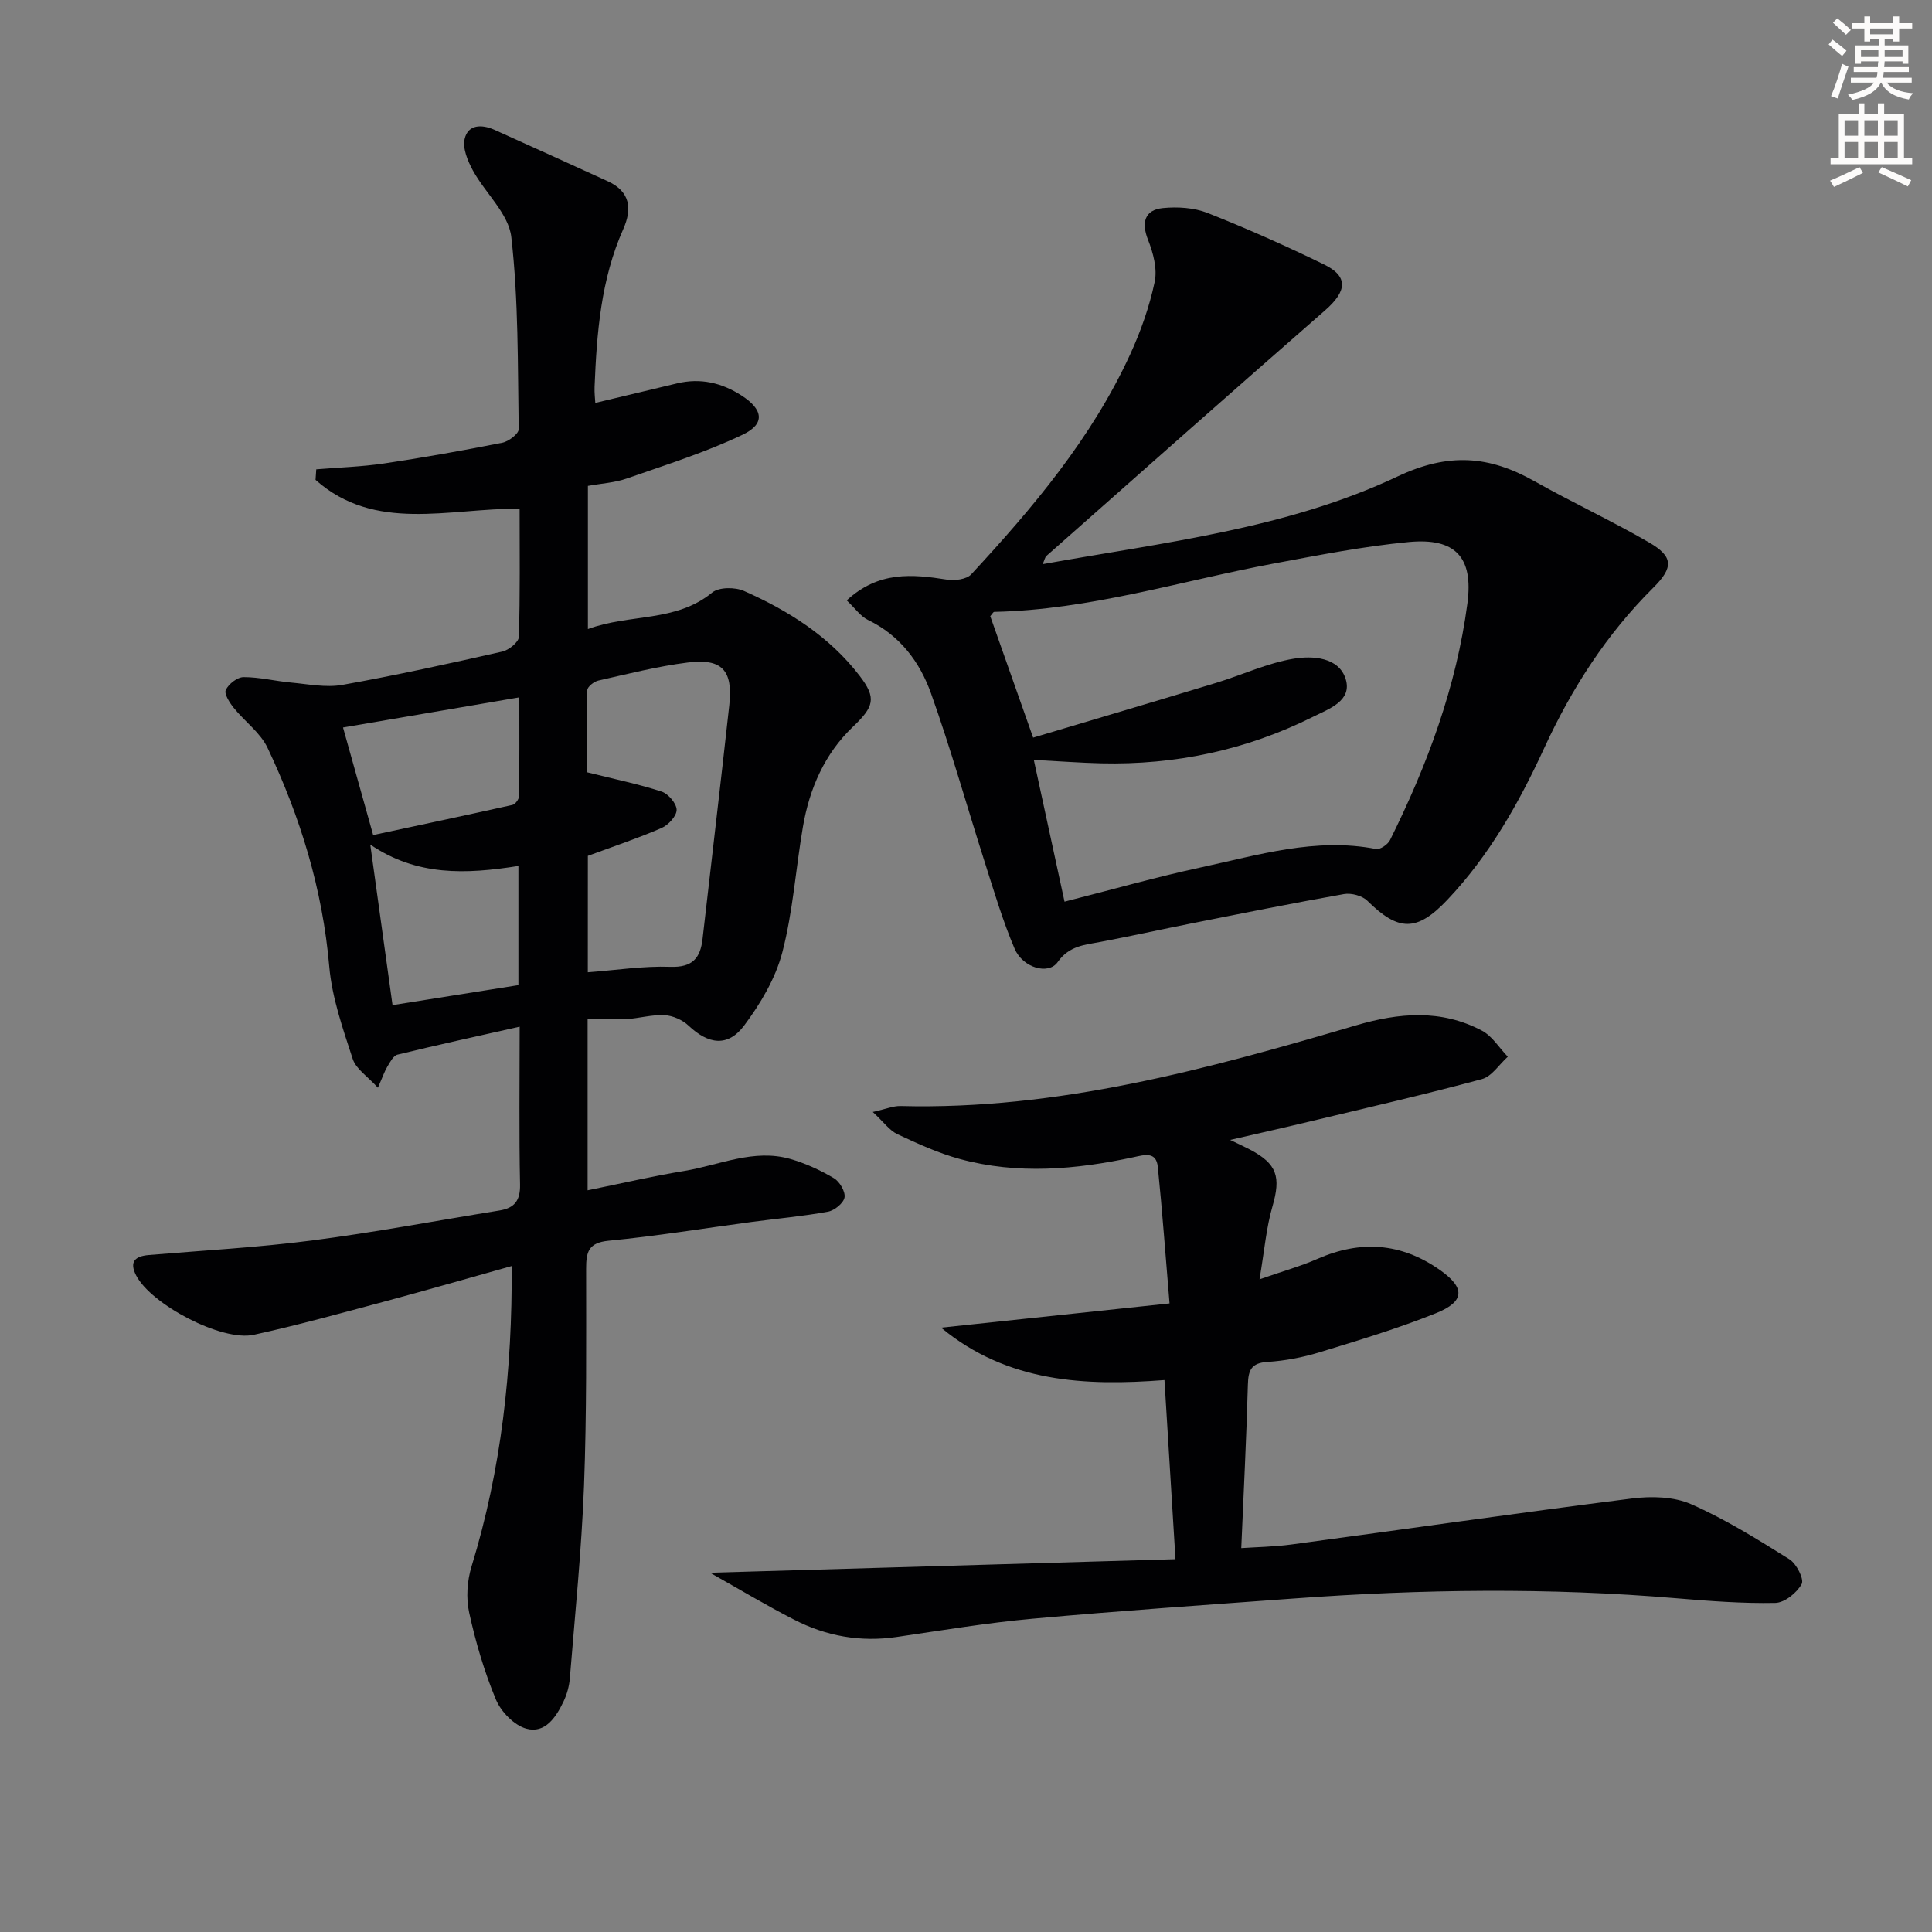
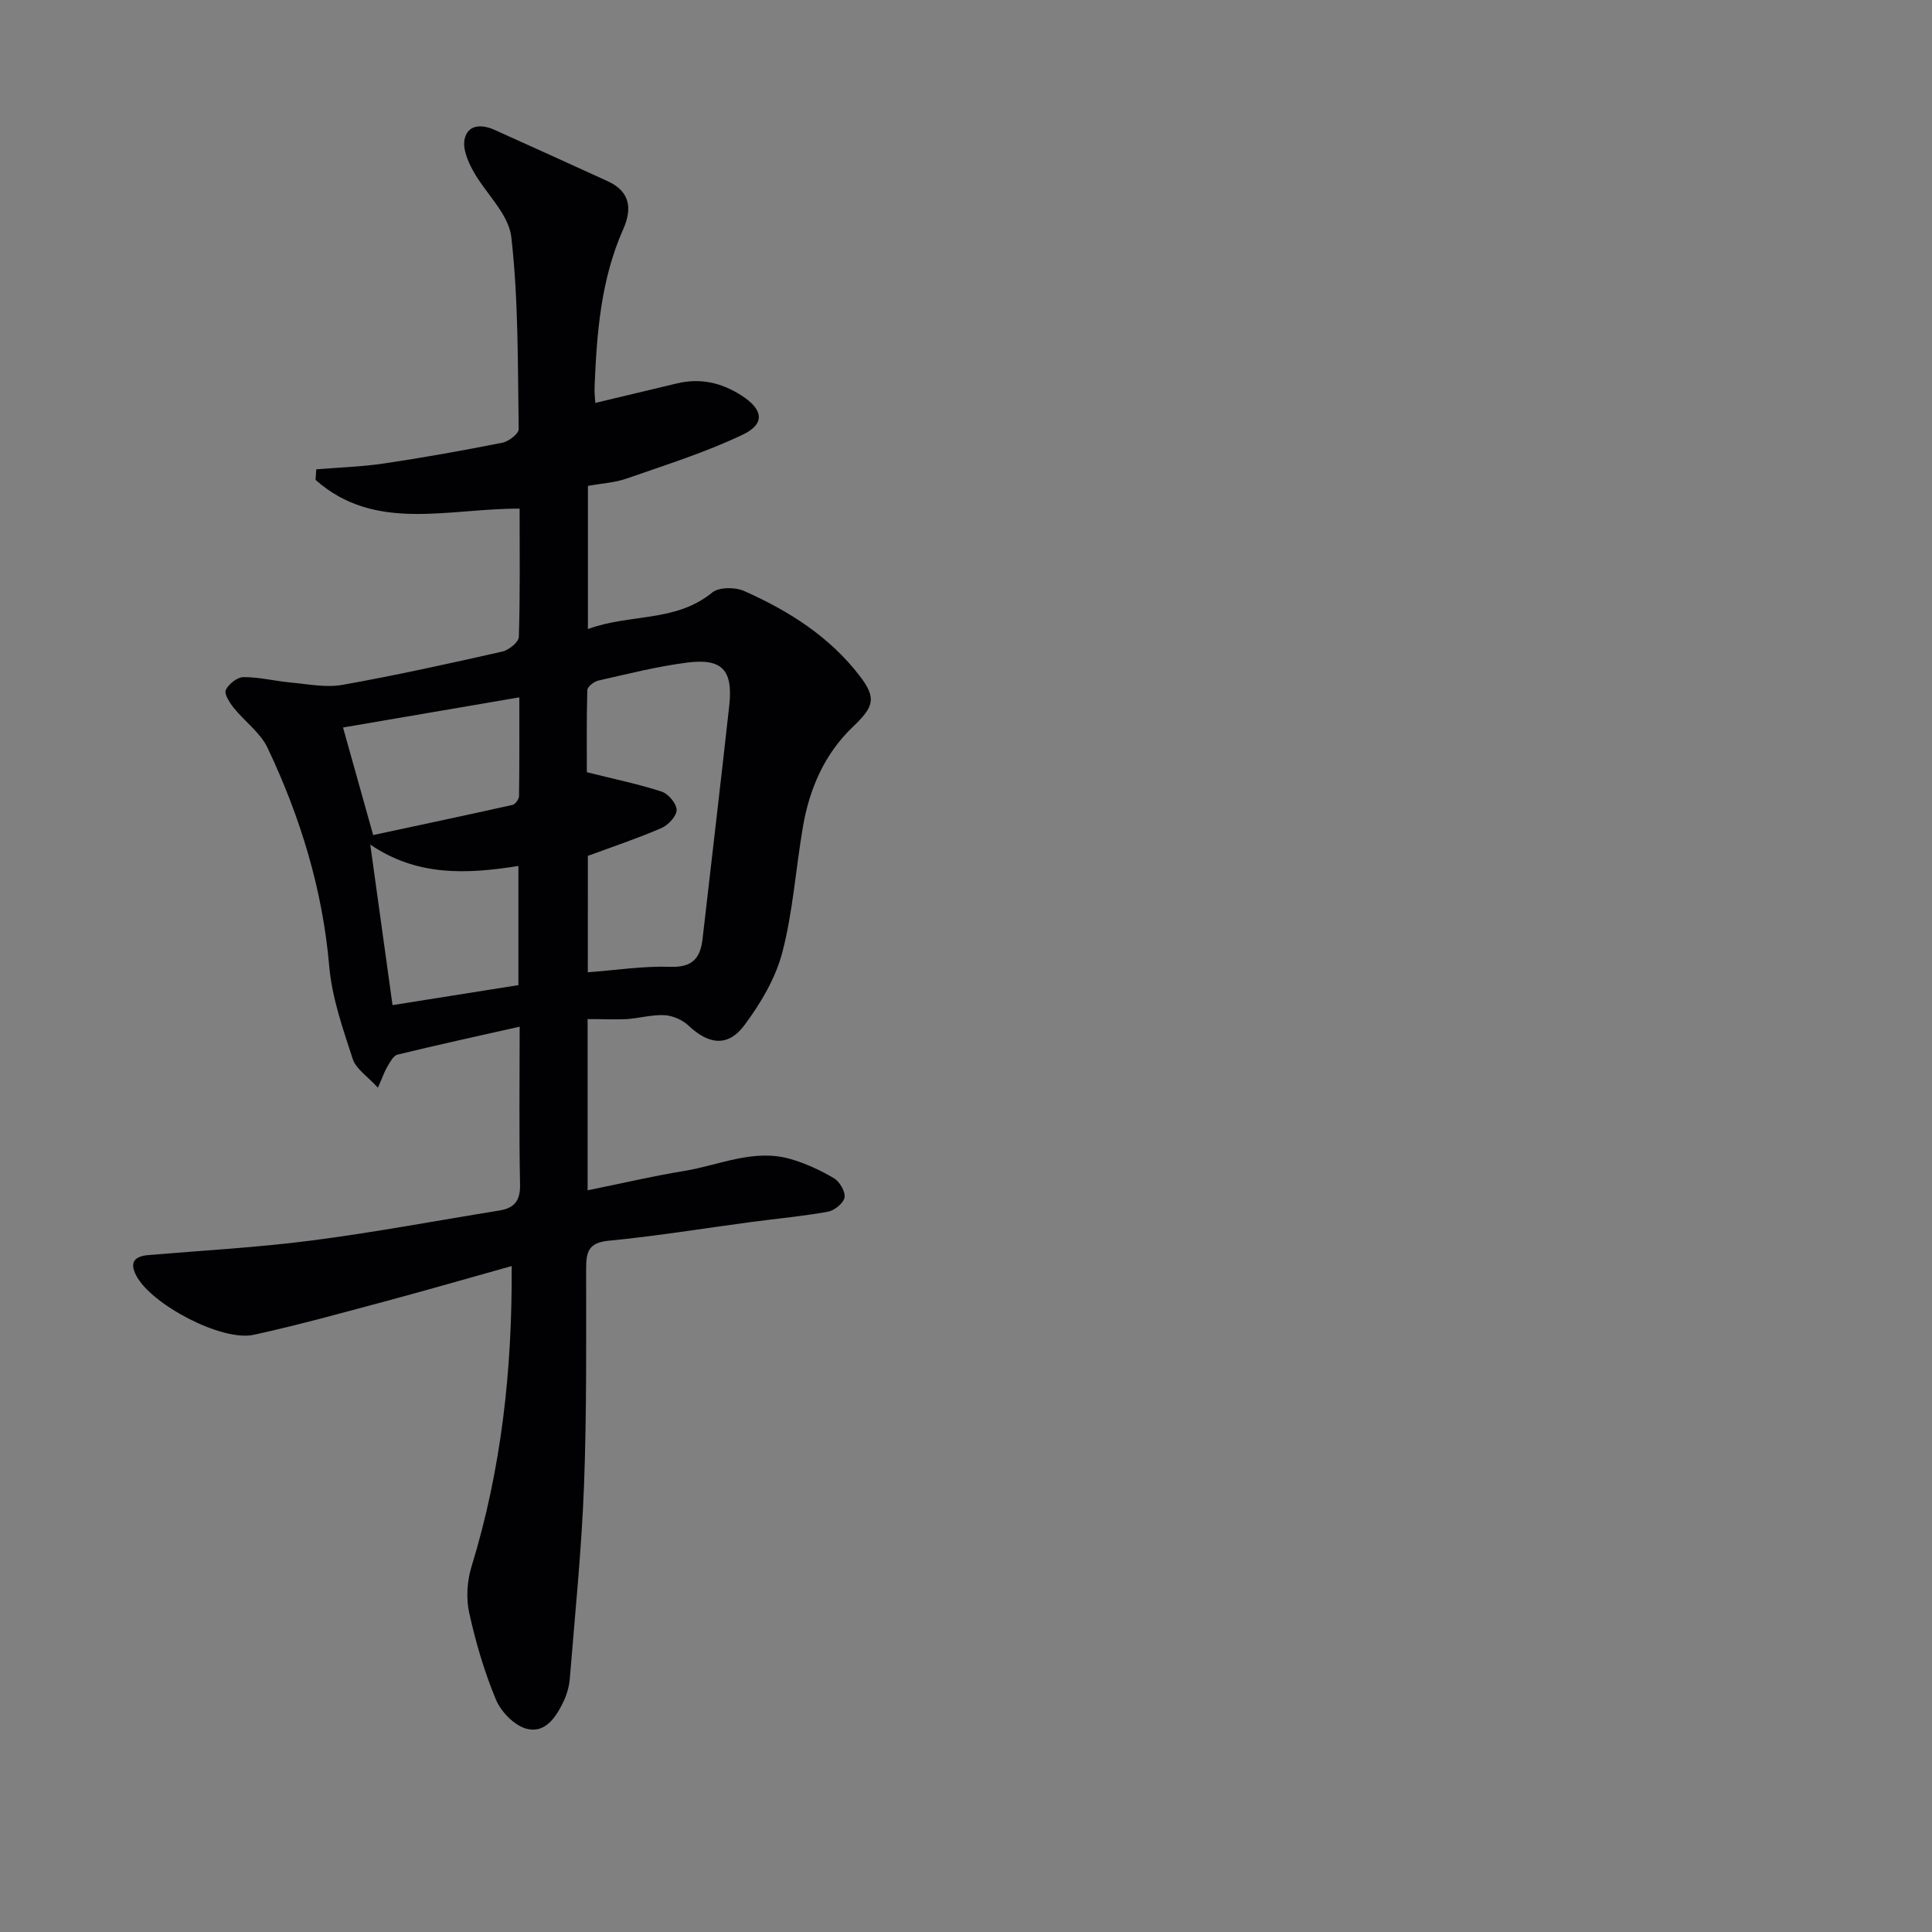
<svg xmlns="http://www.w3.org/2000/svg" enable-background="new 0 0 400 400" viewBox="0 0 400 400">
  <rect x="0" y="0" width="400" height="400" fill="#808080" stroke="none" />
-   <path d="m378.6 9.2.8-1c.9.7 1.9 1.4 2.9 2.3l-.9 1.1c-1.1-.9-2-1.7-2.8-2.4zm.5 10.7c.9-2.1 1.6-4.3 2.3-6.7.4.2.8.4 1.3.6-.7 2.1-1.5 4.3-2.2 6.6zm.4-15.2.9-.9c1 .8 2 1.6 2.8 2.4l-1 1c-1-.9-1.9-1.8-2.7-2.5zm12.5-1.3h1.2v1.4h2.7v1.1h-2.7v2.7h-1.2v-.5h-1.8v1.3h4.9v3.8h-1.2v-.5h-3.7c0 .4-.1.9-.1 1.2h5.1v1h-5.2c0 .5-.1.9-.2 1.2h6v1h-5.2c1.1 1.3 2.9 2 5.5 2.2-.4.4-.7.8-.9 1.3-2.9-.5-4.8-1.6-5.7-3.5h-.1c-.8 1.7-2.7 2.9-5.9 3.6-.2-.4-.6-.8-.9-1.1 2.8-.6 4.6-1.4 5.4-2.5h-4.8v-1h5.3c.1-.3.2-.7.2-1.2h-4.9v-1h5c0-.4 0-.8.1-1.2h-3.6v.5h-1.2v-3.8h4.9v-1.3h-1.8v.5h-1.2v-2.7h-2.6v-1.1h2.6v-1.4h1.2v1.4h4.7v-1.4zm-6.7 8.4h3.6c0-.4 0-.9 0-1.4h-3.6zm1.9-4.7h4.7v-1.2h-4.7zm6.7 3.3h-3.7v1.4h3.7z" fill="#fcfbfa" />
-   <path d="m384.7 21.4h1.3v2.2h2.8v-2.2h1.3v2.2h4.1v9.1h1.7v1.3h-16.9v-1.3h1.7v-9.1h4.1v-2.2zm.3 13.2.7 1.2c-1.8.9-3.8 1.9-6 2.9-.2-.4-.5-.8-.8-1.3 2.4-1 4.4-2 6.1-2.8zm-3.1-6.5h2.8v-3.2h-2.8zm0 4.6h2.8v-3.3h-2.8zm4.1-4.6h2.8v-3.2h-2.8zm0 4.6h2.8v-3.3h-2.8zm3.6 1.9c2.1.9 4.1 1.8 6.1 2.7l-.7 1.3c-2.2-1.1-4.2-2-6.1-2.9zm3.3-9.7h-2.8v3.2h2.8zm-2.8 7.8h2.8v-3.3h-2.8z" fill="#fcfbfa" />
  <g fill="#010103">
    <path d="m121.66 210.99v35.45c6.87-1.39 13.4-2.93 20.02-4.01 7.28-1.2 14.38-4.66 21.98-2.47 3.14.91 6.2 2.32 9 3.98 1.18.7 2.4 2.78 2.19 3.98-.21 1.19-2.09 2.71-3.44 2.95-5.22.95-10.52 1.42-15.78 2.12-9.87 1.32-19.71 2.93-29.62 3.89-4.21.41-4.66 2.35-4.66 5.82 0 14.99.13 30-.44 44.98-.51 13.28-1.86 26.52-2.93 39.78-.13 1.62-.59 3.3-1.29 4.78-1.55 3.27-3.83 6.75-7.74 5.66-2.51-.7-5.22-3.5-6.27-6.01-2.41-5.78-4.2-11.88-5.54-18-.67-3.03-.43-6.58.49-9.57 6.16-20.07 8.44-40.61 8.31-62.2-9.07 2.54-17.72 5.04-26.41 7.37-8.97 2.4-17.94 4.89-27.01 6.87-6.61 1.44-21.27-6.31-24.34-12.31-1.45-2.83-.22-3.97 2.63-4.21 11.26-.95 22.56-1.56 33.75-3.01 13-1.68 25.91-4.12 38.85-6.21 3.1-.5 4.33-2.04 4.26-5.39-.22-10.6-.08-21.22-.08-32.67-8.93 2.01-17.14 3.8-25.29 5.79-.86.21-1.53 1.53-2.09 2.46-.59.97-.95 2.08-1.97 4.39-2.12-2.34-4.53-3.87-5.21-5.95-2.04-6.26-4.29-12.66-4.86-19.14-1.38-15.98-5.98-30.94-12.77-45.27-1.49-3.15-4.73-5.45-7-8.28-.86-1.07-2.03-2.89-1.65-3.71.58-1.24 2.39-2.66 3.68-2.66 3.29-.01 6.56.83 9.86 1.13 3.52.32 7.19 1.08 10.58.48 11.1-1.98 22.12-4.41 33.13-6.9 1.35-.31 3.38-1.95 3.42-3.02.28-8.79.16-17.6.16-26.57-14.74-.08-29.94 4.98-42.25-5.96.05-.73.1-1.46.15-2.18 4.69-.39 9.42-.53 14.07-1.22 8.19-1.22 16.34-2.68 24.46-4.29 1.31-.26 3.39-1.85 3.38-2.8-.21-13.28-.03-26.63-1.53-39.78-.55-4.83-5.39-9.1-7.96-13.8-1.06-1.95-2.15-4.55-1.7-6.51.69-3.04 3.56-3.05 6.13-1.91 7.84 3.51 15.65 7.09 23.47 10.65 4.67 2.13 5.12 5.68 3.24 9.92-4.63 10.41-5.49 21.5-5.94 32.66-.05 1.27.11 2.55.15 3.33 5.78-1.38 11.36-2.72 16.95-4.05 4.82-1.15 9.21-.13 13.33 2.52 4.47 2.88 4.97 5.86.23 8.11-7.7 3.67-15.93 6.25-24.02 9.08-2.46.86-5.17 1-8.02 1.52v29.64c8.66-3.21 18.17-1.35 25.73-7.56 1.4-1.15 4.76-1.15 6.61-.32 9.2 4.08 17.64 9.4 23.9 17.54 3.6 4.68 2.96 6.43-1.42 10.62-5.82 5.56-8.95 12.77-10.3 20.64-1.49 8.67-2.06 17.55-4.27 26.02-1.41 5.39-4.51 10.61-7.89 15.13s-7.4 3.93-11.52.04c-1.26-1.19-3.26-2.08-4.97-2.17-2.61-.14-5.25.65-7.9.82-2.48.11-4.98-.01-8.03-.01zm.04-9.69c5.92-.44 11.52-1.33 17.09-1.13 4.59.16 6.22-1.81 6.67-5.81 1.84-16.12 3.76-32.23 5.53-48.36.79-7.23-1.48-9.73-8.62-8.83-6.22.78-12.35 2.35-18.48 3.73-.9.2-2.27 1.27-2.29 1.98-.18 6.21-.1 12.43-.1 17 5.95 1.49 10.82 2.48 15.5 4.02 1.37.45 3.08 2.47 3.09 3.78 0 1.28-1.72 3.14-3.12 3.75-4.94 2.14-10.06 3.85-15.26 5.77-.01 7.63-.01 15.55-.01 24.1zm-14.37-22.01c-10.92 1.73-21.01 2.13-30.67-4.43 1.62 11.68 3.11 22.43 4.61 33.24 8.87-1.41 17.46-2.77 26.06-4.14 0-8.4 0-16.31 0-24.67zm-30.07-6.4c9.56-2.05 19.21-4.09 28.84-6.24.58-.13 1.35-1.18 1.36-1.81.1-6.75.06-13.51.06-20.46-12.55 2.14-24.41 4.17-36.5 6.24 1.93 6.91 3.85 13.74 6.24 22.27z" />
-     <path d="m175.3 124.3c6.62-6.09 13.57-5.43 20.73-4.3 1.62.26 4.07-.04 5.05-1.09 12.8-13.82 24.94-28.2 32.89-45.5 2.2-4.79 4-9.89 5.09-15.03.58-2.71-.3-6.02-1.37-8.72-1.4-3.53-.75-6.2 3.06-6.58 3.04-.3 6.46-.09 9.26 1.01 8.17 3.23 16.23 6.82 24.13 10.67 5.07 2.47 4.74 5.53.2 9.5-19.3 16.85-38.47 33.85-57.67 50.82-.32.28-.4.83-.79 1.72 25.15-4.52 50.5-7.31 73.46-18.15 10.61-5.01 18.98-4.29 28.34.97 7.82 4.4 15.98 8.19 23.73 12.68 5.06 2.93 5.1 5.19.89 9.37-9.69 9.63-16.91 20.88-22.6 33.24-5.23 11.36-11.35 22.21-20.04 31.39-6.3 6.65-10.11 6.58-16.57.19-1.07-1.05-3.32-1.65-4.84-1.38-10.61 1.88-21.18 4.01-31.75 6.11-6.17 1.22-12.32 2.59-18.5 3.76-3.39.64-6.64.81-9.02 4.21-1.9 2.71-7.22 1.21-8.92-2.78-2.46-5.77-4.25-11.85-6.16-17.84-3.73-11.67-7.03-23.5-11.15-35.03-2.31-6.48-6.43-11.99-13.03-15.18-1.53-.73-2.63-2.37-4.42-4.06zm38.6 28.42c12.86-3.84 25.39-7.54 37.89-11.34 5.38-1.64 10.6-4.11 16.09-5.01 3.88-.64 9.33-.32 10.73 4.22 1.39 4.53-3.46 6.17-6.81 7.84-13.79 6.87-28.44 9.97-43.82 9.61-4.22-.1-8.44-.42-13.94-.71 2.22 10.26 4.27 19.7 6.36 29.35 9.87-2.5 18.93-5.09 28.13-7.07 11.95-2.57 23.84-6.27 36.37-3.83.84.16 2.44-.94 2.89-1.85 7.73-15.55 13.73-31.72 16.02-49 1.27-9.59-2.49-13.63-12.16-12.71-9.4.9-18.72 2.73-28.02 4.47-19.21 3.6-38.01 9.57-57.78 9.99-.22 0-.42.44-.83.89 2.8 7.96 5.66 16.05 8.88 25.15z" />
-     <path d="m147.01 325.62c33.08-.96 64.91-1.89 96.36-2.81-.79-12.88-1.52-24.75-2.28-37.08-16.43 1.26-32.5.53-46.25-10.85 15.8-1.68 31.01-3.29 47.3-5.02-.83-9.87-1.49-19.09-2.43-28.28-.33-3.24-2.79-2.47-4.99-2-11.98 2.57-24.03 3.64-36.03.37-4.44-1.21-8.71-3.17-12.89-5.13-1.63-.76-2.81-2.48-5.1-4.6 2.74-.61 4.26-1.27 5.75-1.23 32.56.84 63.47-7.63 94.26-16.69 8.96-2.64 17.66-3.38 26.1 1.08 2.14 1.13 3.59 3.57 5.36 5.4-1.78 1.6-3.31 4.09-5.37 4.64-11.66 3.15-23.45 5.85-35.2 8.67-5.28 1.27-10.58 2.46-16.91 3.92 2.08 1.01 3.1 1.47 4.09 1.99 5.66 2.98 6.44 5.67 4.66 11.81-1.27 4.36-1.64 8.99-2.67 15.06 4.95-1.73 8.55-2.72 11.94-4.21 8.96-3.94 17.36-3.39 25.44 2.3 5.19 3.66 5.22 6.5-.91 8.95-7.84 3.14-15.97 5.6-24.06 8.07-3.47 1.06-7.13 1.76-10.75 1.99-3.39.21-3.99 1.72-4.07 4.73-.3 11.1-.88 22.19-1.37 33.82 3.02-.21 6.73-.26 10.39-.75 23.52-3.16 47-6.55 70.54-9.53 3.99-.5 8.62-.39 12.2 1.18 7.1 3.12 13.76 7.28 20.36 11.41 1.46.91 3.08 4.12 2.54 5.12-1 1.83-3.55 3.89-5.49 3.92-6.79.13-13.61-.39-20.39-.96-26.41-2.24-52.81-1.89-79.21.04-18.06 1.32-36.13 2.55-54.16 4.19-9.41.85-18.76 2.41-28.12 3.78-7.5 1.1-14.6-.16-21.26-3.6-5.6-2.86-10.99-6.1-17.38-9.7z" />
  </g>
</svg>